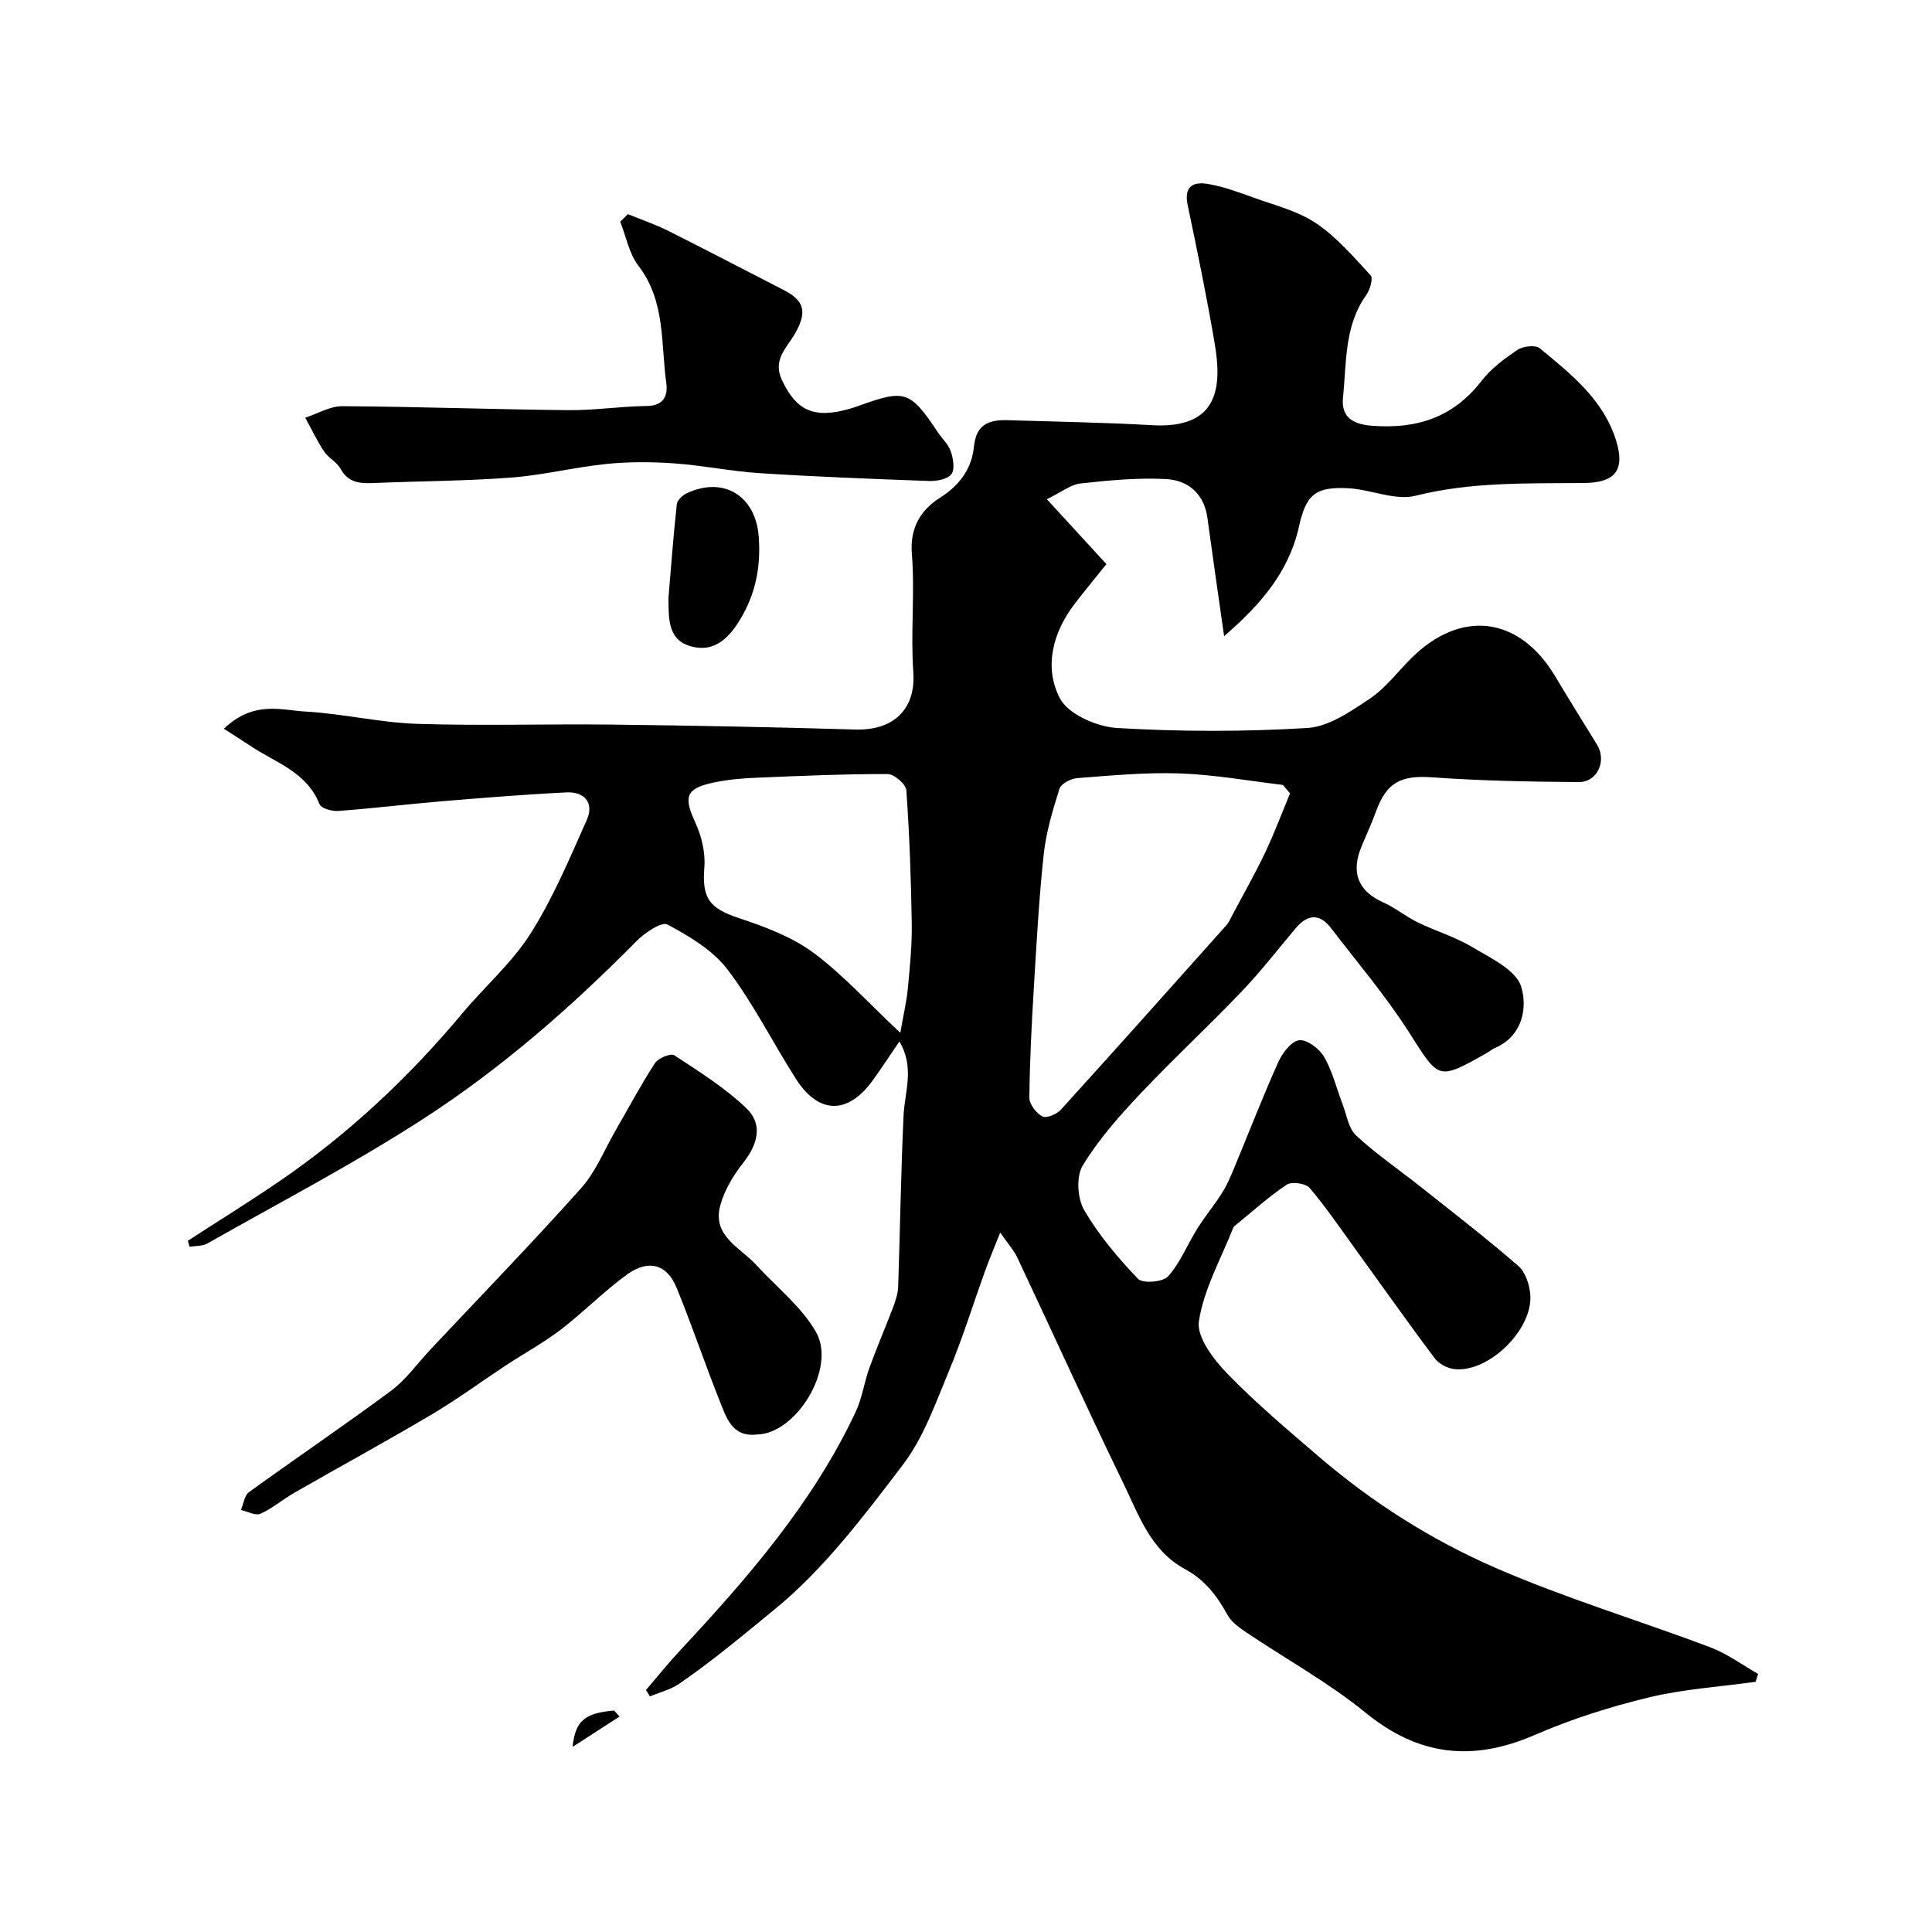
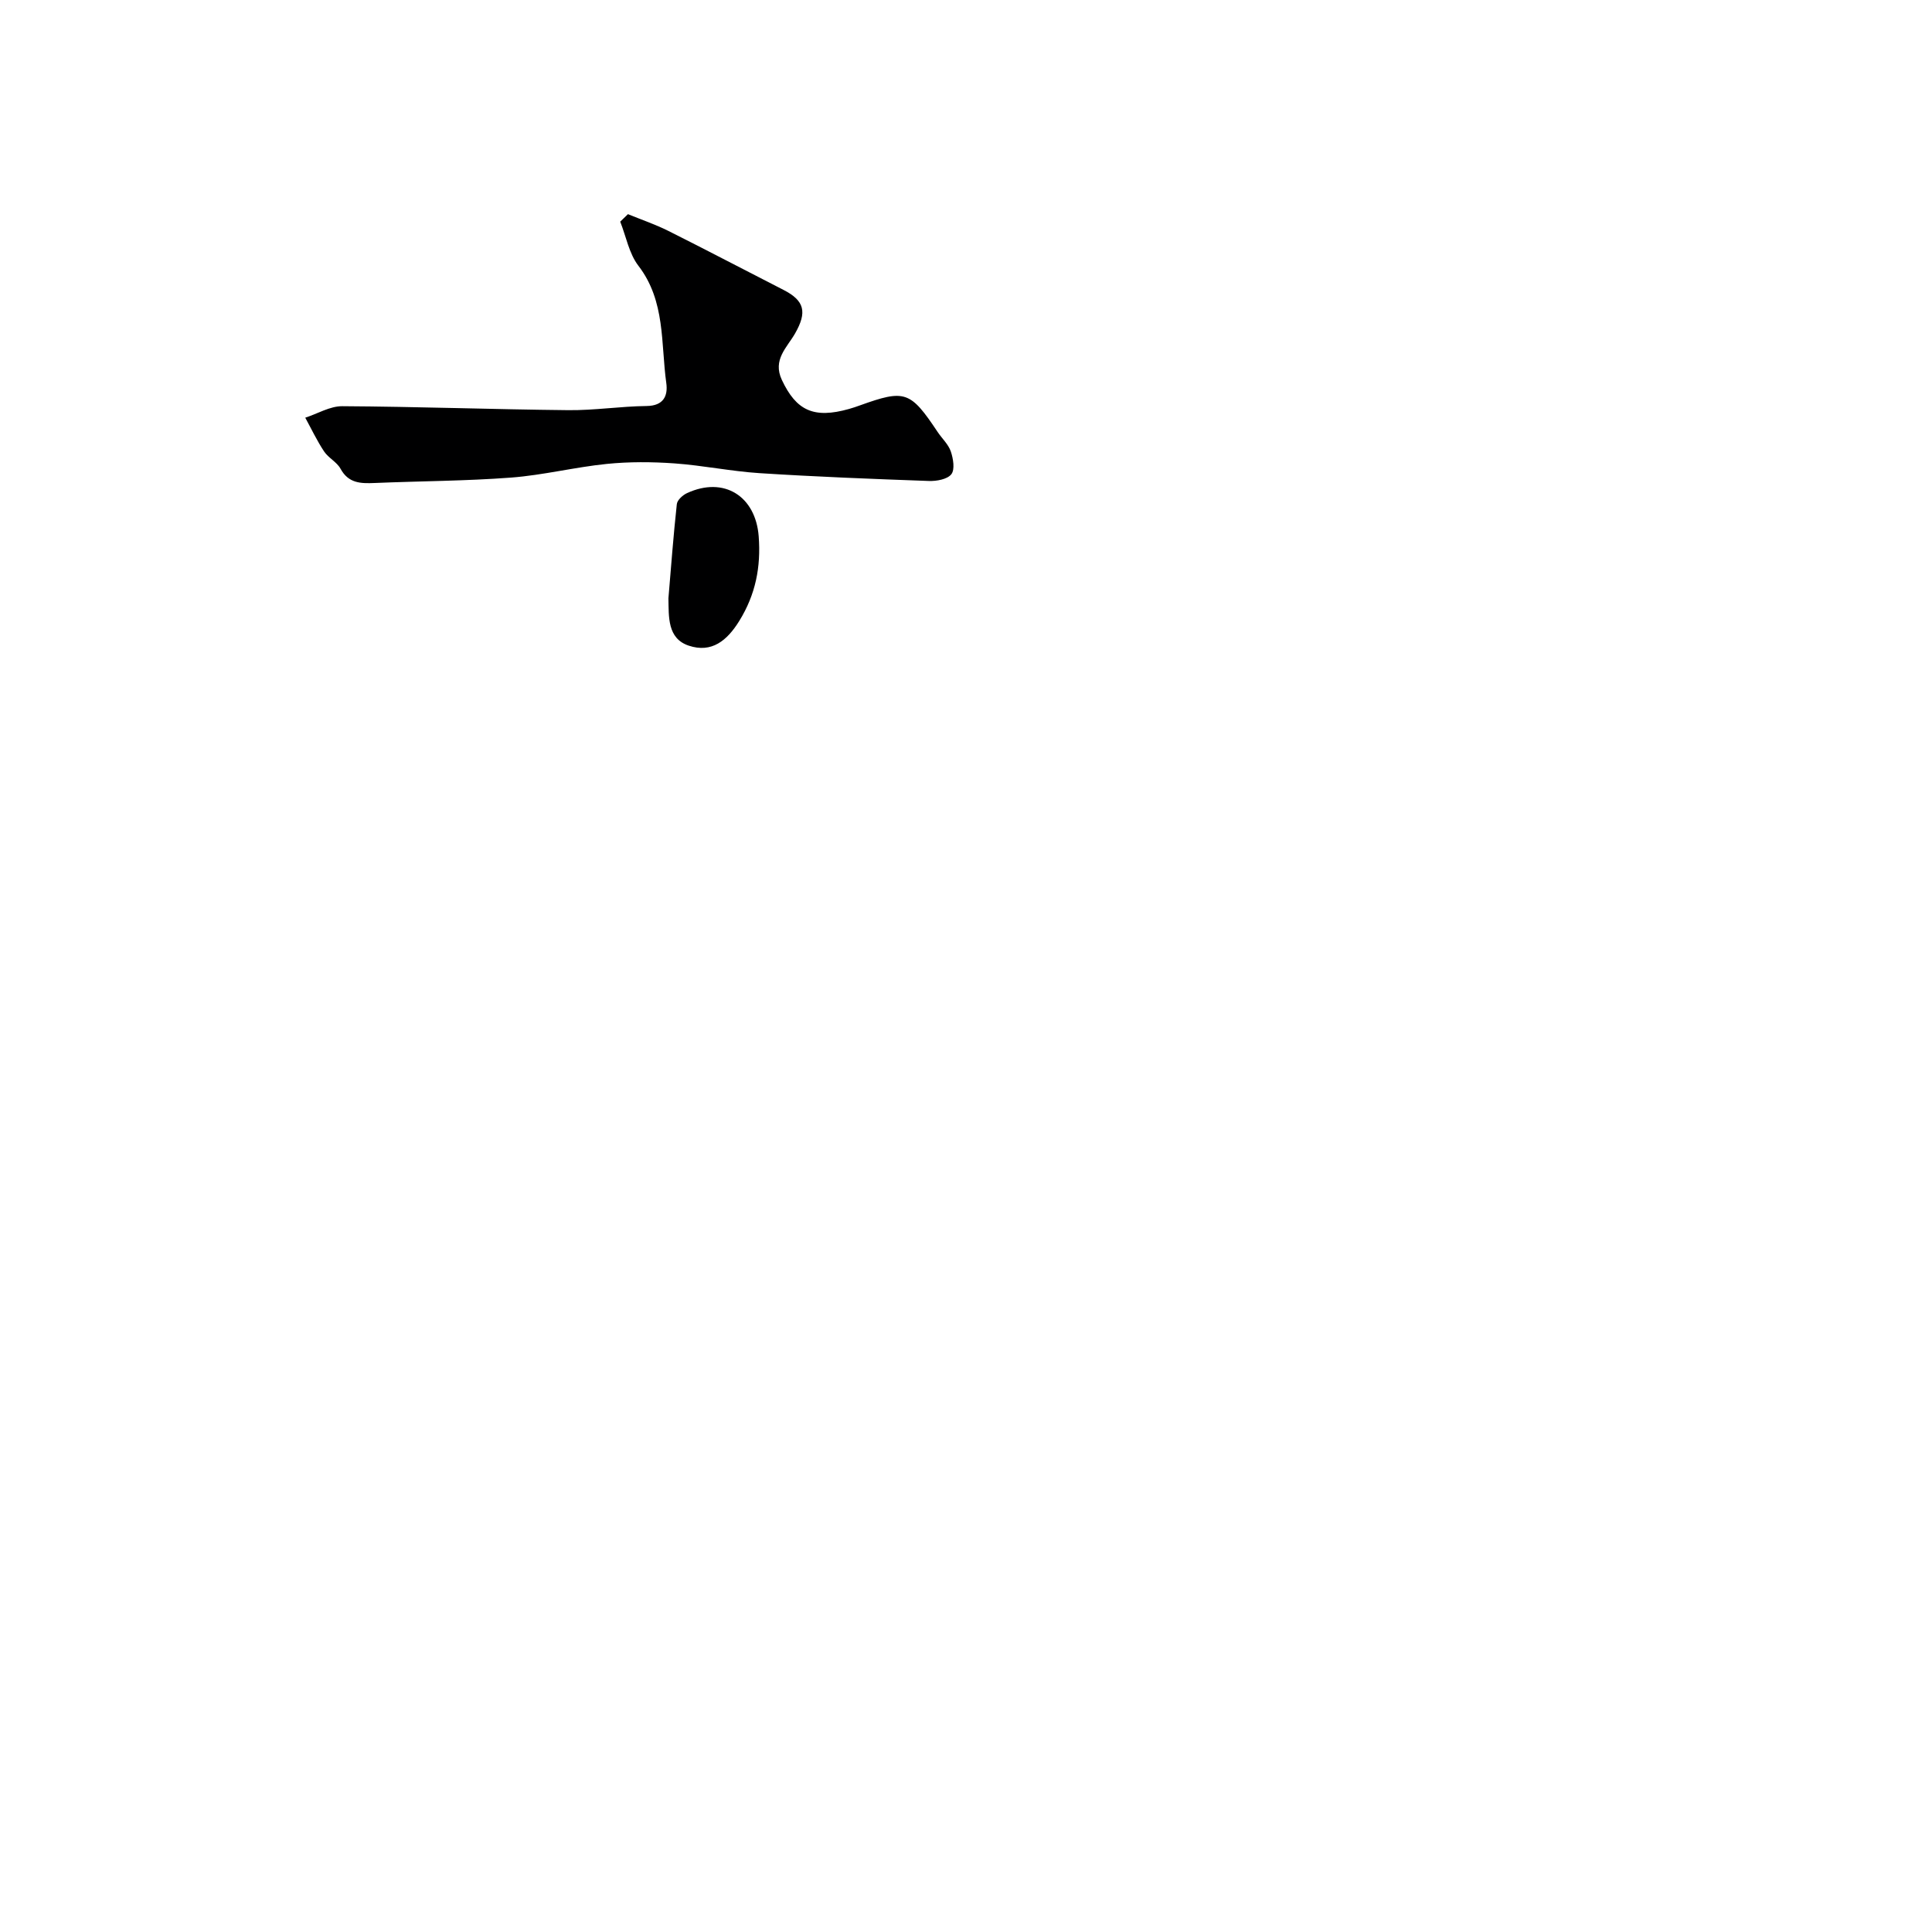
<svg xmlns="http://www.w3.org/2000/svg" enable-background="new 0 0 400 400" viewBox="0 0 400 400">
  <g fill="#000001">
-     <path d="m133.73 349.91c2.33-2.71 4.56-5.5 6.99-8.11 14.06-15.08 27.54-30.58 36.42-49.44 1.36-2.89 1.79-6.21 2.89-9.24 1.54-4.25 3.35-8.41 4.95-12.65.5-1.33.94-2.76.98-4.17.4-11.77.56-23.54 1.11-35.3.23-4.98 2.36-9.96-.86-15.37-1.97 2.88-3.69 5.51-5.52 8.05-5.15 7.13-11.2 7.07-15.93-.35-4.78-7.5-8.78-15.56-14.14-22.61-3.04-4-7.89-6.87-12.43-9.31-1.21-.65-4.71 1.73-6.42 3.45-13.58 13.75-28.11 26.45-44.31 36.9-14.37 9.28-29.61 17.23-44.51 25.68-1.03.59-2.45.48-3.7.7-.12-.42-.24-.83-.36-1.25 6.36-4.13 12.82-8.12 19.07-12.4 14.24-9.76 26.71-21.46 37.78-34.71 4.65-5.56 10.28-10.45 14.11-16.5 4.65-7.34 8.06-15.5 11.62-23.48 1.62-3.63-.48-5.93-4.24-5.74-8.73.43-17.45 1.14-26.16 1.87-7.03.59-14.04 1.46-21.08 1.97-1.29.1-3.51-.55-3.85-1.42-2.63-6.67-9.11-8.58-14.31-12.06-1.7-1.14-3.45-2.23-5.48-3.54 6.2-5.92 11.9-3.83 17.02-3.55 7.66.43 15.26 2.28 22.91 2.53 13.49.44 27 0 40.49.16 16.77.2 33.54.52 50.3 1.02 8.22.24 12.55-4.47 12.02-11.9-.58-8.12.35-16.36-.3-24.48-.44-5.5 1.92-9.13 5.86-11.63 4.13-2.62 6.55-6.08 7-10.59.48-4.8 3.34-5.56 7.13-5.44 9.94.3 19.88.47 29.8 1.03 13.7.78 14.44-7.87 12.92-16.84-1.63-9.62-3.6-19.2-5.61-28.75-.82-3.91 1.21-4.88 4.23-4.35 3.16.55 6.24 1.67 9.27 2.77 4.42 1.61 9.21 2.77 13.04 5.33 4.29 2.87 7.8 6.98 11.35 10.83.55.6-.14 2.98-.92 4.07-4.58 6.43-4.06 13.99-4.8 21.21-.39 3.85 1.71 5.52 6 5.85 9.31.71 16.82-1.73 22.68-9.29 1.97-2.55 4.73-4.61 7.45-6.43 1.15-.77 3.72-1.06 4.61-.32 6.46 5.33 13.15 10.61 15.79 19.08 1.91 6.1-.15 8.74-6.58 8.81-11.69.12-23.34-.28-34.93 2.64-4.26 1.07-9.29-1.33-14-1.56-6.72-.32-8.66 1.27-10.14 7.93-2.14 9.62-8.2 16.38-15.5 22.7-1.2-8.43-2.37-16.46-3.46-24.5-.69-5.02-4.02-7.78-8.54-8.02-5.89-.32-11.85.26-17.74.91-2.05.23-3.95 1.8-6.96 3.26 4.57 4.98 8.43 9.18 12.33 13.43-2.43 3.03-4.48 5.52-6.46 8.08-4.65 6-6.52 13.21-3.19 19.68 1.7 3.3 7.64 5.92 11.82 6.17 13.12.78 26.35.8 39.46 0 4.43-.27 8.94-3.43 12.89-6.06 3.26-2.18 5.74-5.53 8.57-8.35 10.26-10.24 22.38-8.73 29.8 3.67 2.84 4.76 5.77 9.47 8.68 14.18 2.05 3.31.12 7.79-3.77 7.76-10.1-.07-20.22-.26-30.29-.98-6.42-.46-9.45.93-11.69 7.04-.9 2.45-1.98 4.83-2.99 7.24-2.29 5.45-.69 9.3 4.49 11.61 2.48 1.1 4.63 2.92 7.08 4.11 3.75 1.83 7.83 3.03 11.38 5.16 3.77 2.26 8.99 4.69 10.08 8.15 1.32 4.21.43 10.23-5.45 12.74-.59.25-1.09.71-1.66 1.03-10.21 5.75-9.84 5.51-16.08-4.27-4.82-7.56-10.7-14.46-16.17-21.6-2.42-3.16-4.92-2.82-7.36.09-3.7 4.4-7.24 8.97-11.21 13.12-6.89 7.2-14.22 13.99-21.05 21.24-4.32 4.59-8.58 9.41-11.81 14.76-1.36 2.26-1.07 6.77.32 9.17 3.02 5.18 6.99 9.89 11.15 14.24.96 1.01 5.17.68 6.23-.51 2.53-2.84 4-6.61 6.06-9.9 1.59-2.54 3.53-4.87 5.13-7.41.99-1.55 1.72-3.28 2.43-4.99 3.06-7.35 5.93-14.79 9.19-22.05.84-1.88 2.7-4.34 4.33-4.54 1.61-.2 4.18 1.75 5.16 3.44 1.74 2.99 2.56 6.51 3.82 9.79.85 2.22 1.23 5.02 2.81 6.49 4.16 3.85 8.88 7.08 13.34 10.61 6.8 5.4 13.69 10.71 20.24 16.4 1.5 1.3 2.36 3.98 2.49 6.09.43 7.2-8.63 15.97-15.63 15.28-1.46-.14-3.26-1.05-4.12-2.2-5.5-7.3-10.76-14.77-16.13-22.18-3.21-4.43-6.29-8.97-9.8-13.13-.81-.95-3.69-1.38-4.73-.7-3.67 2.42-6.96 5.43-10.39 8.22-.26.21-.59.42-.7.7-2.54 6.42-6.1 12.7-7.12 19.36-.5 3.29 3.04 7.92 5.88 10.85 5.95 6.15 12.55 11.69 19.06 17.28 10.96 9.39 23.16 17.13 36.27 22.85 14.52 6.34 29.8 10.93 44.66 16.53 3.5 1.32 6.62 3.65 9.91 5.52-.18.54-.35 1.09-.53 1.63-7.39 1.03-14.91 1.5-22.13 3.24-8.03 1.94-16.03 4.48-23.6 7.77-12.84 5.58-24.03 4.36-35.05-4.64-7.64-6.23-16.42-11.05-24.64-16.59-1.48-1-3.11-2.16-3.93-3.66-2.14-3.93-4.73-7.26-8.74-9.43-7.19-3.87-9.64-11.31-12.88-17.96-7.49-15.42-14.56-31.05-21.87-46.55-.74-1.56-1.96-2.89-3.55-5.19-1.27 3.22-2.27 5.58-3.14 7.98-2.47 6.84-4.61 13.81-7.4 20.51-2.8 6.71-5.27 13.88-9.59 19.56-8.1 10.65-16.38 21.64-26.61 30-6.37 5.2-12.86 10.67-19.76 15.39-1.77 1.21-4.01 1.75-6.03 2.6-.23-.43-.52-.88-.82-1.32zm133.36-185.65c-.49-.58-.99-1.16-1.48-1.75-7.1-.84-14.19-2.13-21.32-2.38-7.07-.25-14.19.43-21.27.97-1.32.1-3.34 1.16-3.67 2.21-1.4 4.43-2.76 8.96-3.26 13.56-.99 9.15-1.48 18.37-2.04 27.57-.46 7.61-.86 15.22-.93 22.84-.01 1.34 1.43 3.2 2.7 3.87.83.44 2.98-.47 3.83-1.41 11.52-12.69 22.93-25.49 34.34-38.27.42-.47.67-1.1.97-1.66 2.34-4.42 4.82-8.78 6.98-13.3 1.91-4.01 3.45-8.17 5.15-12.25zm-80.69 49.57c.67-3.88 1.31-6.53 1.56-9.21.42-4.42.87-8.87.81-13.31-.14-9.23-.47-18.47-1.12-27.68-.09-1.26-2.51-3.37-3.85-3.37-9.08-.02-18.16.38-27.23.76-2.92.12-5.88.38-8.74.98-5.87 1.23-6.34 2.93-3.88 8.28 1.29 2.81 2.12 6.22 1.88 9.25-.51 6.44.95 8.49 7.24 10.58 5.33 1.77 10.86 3.84 15.31 7.12 6.11 4.53 11.3 10.31 18.02 16.6z" />
-     <path d="m156.68 297c-5.07.57-6.27-3.42-7.62-6.81-3.13-7.81-5.79-15.82-8.99-23.6-2-4.87-5.82-5.93-10.29-2.69-4.78 3.46-8.94 7.76-13.63 11.35-3.58 2.74-7.59 4.92-11.37 7.41-5.15 3.39-10.12 7.06-15.42 10.2-9.37 5.55-18.94 10.76-28.39 16.18-2.4 1.37-4.54 3.24-7.03 4.36-1.03.46-2.69-.47-4.06-.77.54-1.25.72-3 1.66-3.69 9.77-7.08 19.78-13.84 29.47-21.03 3.1-2.31 5.43-5.66 8.12-8.52 10.43-11.1 21.04-22.04 31.19-33.4 3.04-3.4 4.81-7.93 7.14-11.96 2.69-4.66 5.22-9.42 8.14-13.92.67-1.04 3.27-2.1 3.98-1.64 5.17 3.39 10.51 6.74 14.95 10.98 3.51 3.35 2.34 7.51-.68 11.33-2.05 2.6-3.9 5.69-4.74 8.85-1.68 6.33 4.2 8.66 7.5 12.3 4.16 4.58 9.32 8.58 12.32 13.82 4.32 7.5-4.11 21.16-12.25 21.25z" />
    <path d="m130.01 44.34c2.78 1.14 5.65 2.11 8.33 3.45 8 4 15.92 8.17 23.89 12.24 4.38 2.24 4.88 4.62 2.39 8.99-1.66 2.92-4.72 5.44-2.74 9.65 2.98 6.34 6.6 8.06 13.9 6 .77-.22 1.53-.47 2.29-.75 9.3-3.34 10.41-2.96 16.06 5.52.91 1.36 2.23 2.56 2.73 4.04s.87 3.74.1 4.71c-.83 1.05-3.06 1.45-4.66 1.39-11.69-.42-23.38-.87-35.05-1.62-5.89-.38-11.72-1.6-17.61-2.02-4.65-.33-9.39-.36-14.02.11-6.63.67-13.18 2.33-19.82 2.83-9.39.71-18.83.72-28.25 1.12-2.87.12-5.4.07-7.04-2.94-.76-1.4-2.51-2.24-3.41-3.59-1.47-2.21-2.62-4.65-3.9-6.99 2.56-.83 5.12-2.4 7.67-2.38 15.58.09 31.16.66 46.75.82 5.42.06 10.84-.8 16.26-.86 3.52-.04 4.43-2.13 4.07-4.74-1.15-8.25-.14-16.96-5.77-24.29-1.94-2.52-2.55-6.06-3.77-9.14.51-.5 1.05-1.02 1.6-1.55z" />
    <path d="m138.39 123.87c.55-6.5 1.03-13.01 1.74-19.5.09-.84 1.22-1.87 2.12-2.28 7.66-3.53 14.2.65 14.83 8.96.48 6.34-.64 12.03-4.01 17.49-2.54 4.11-5.73 6.71-10.46 5.14-4.49-1.49-4.13-6.04-4.22-9.81z" />
-     <path d="m128.28 355.39c-3.09 2-6.18 3.99-9.74 6.29.59-5.47 2.55-7.01 8.6-7.53.38.41.76.82 1.14 1.24z" />
  </g>
</svg>